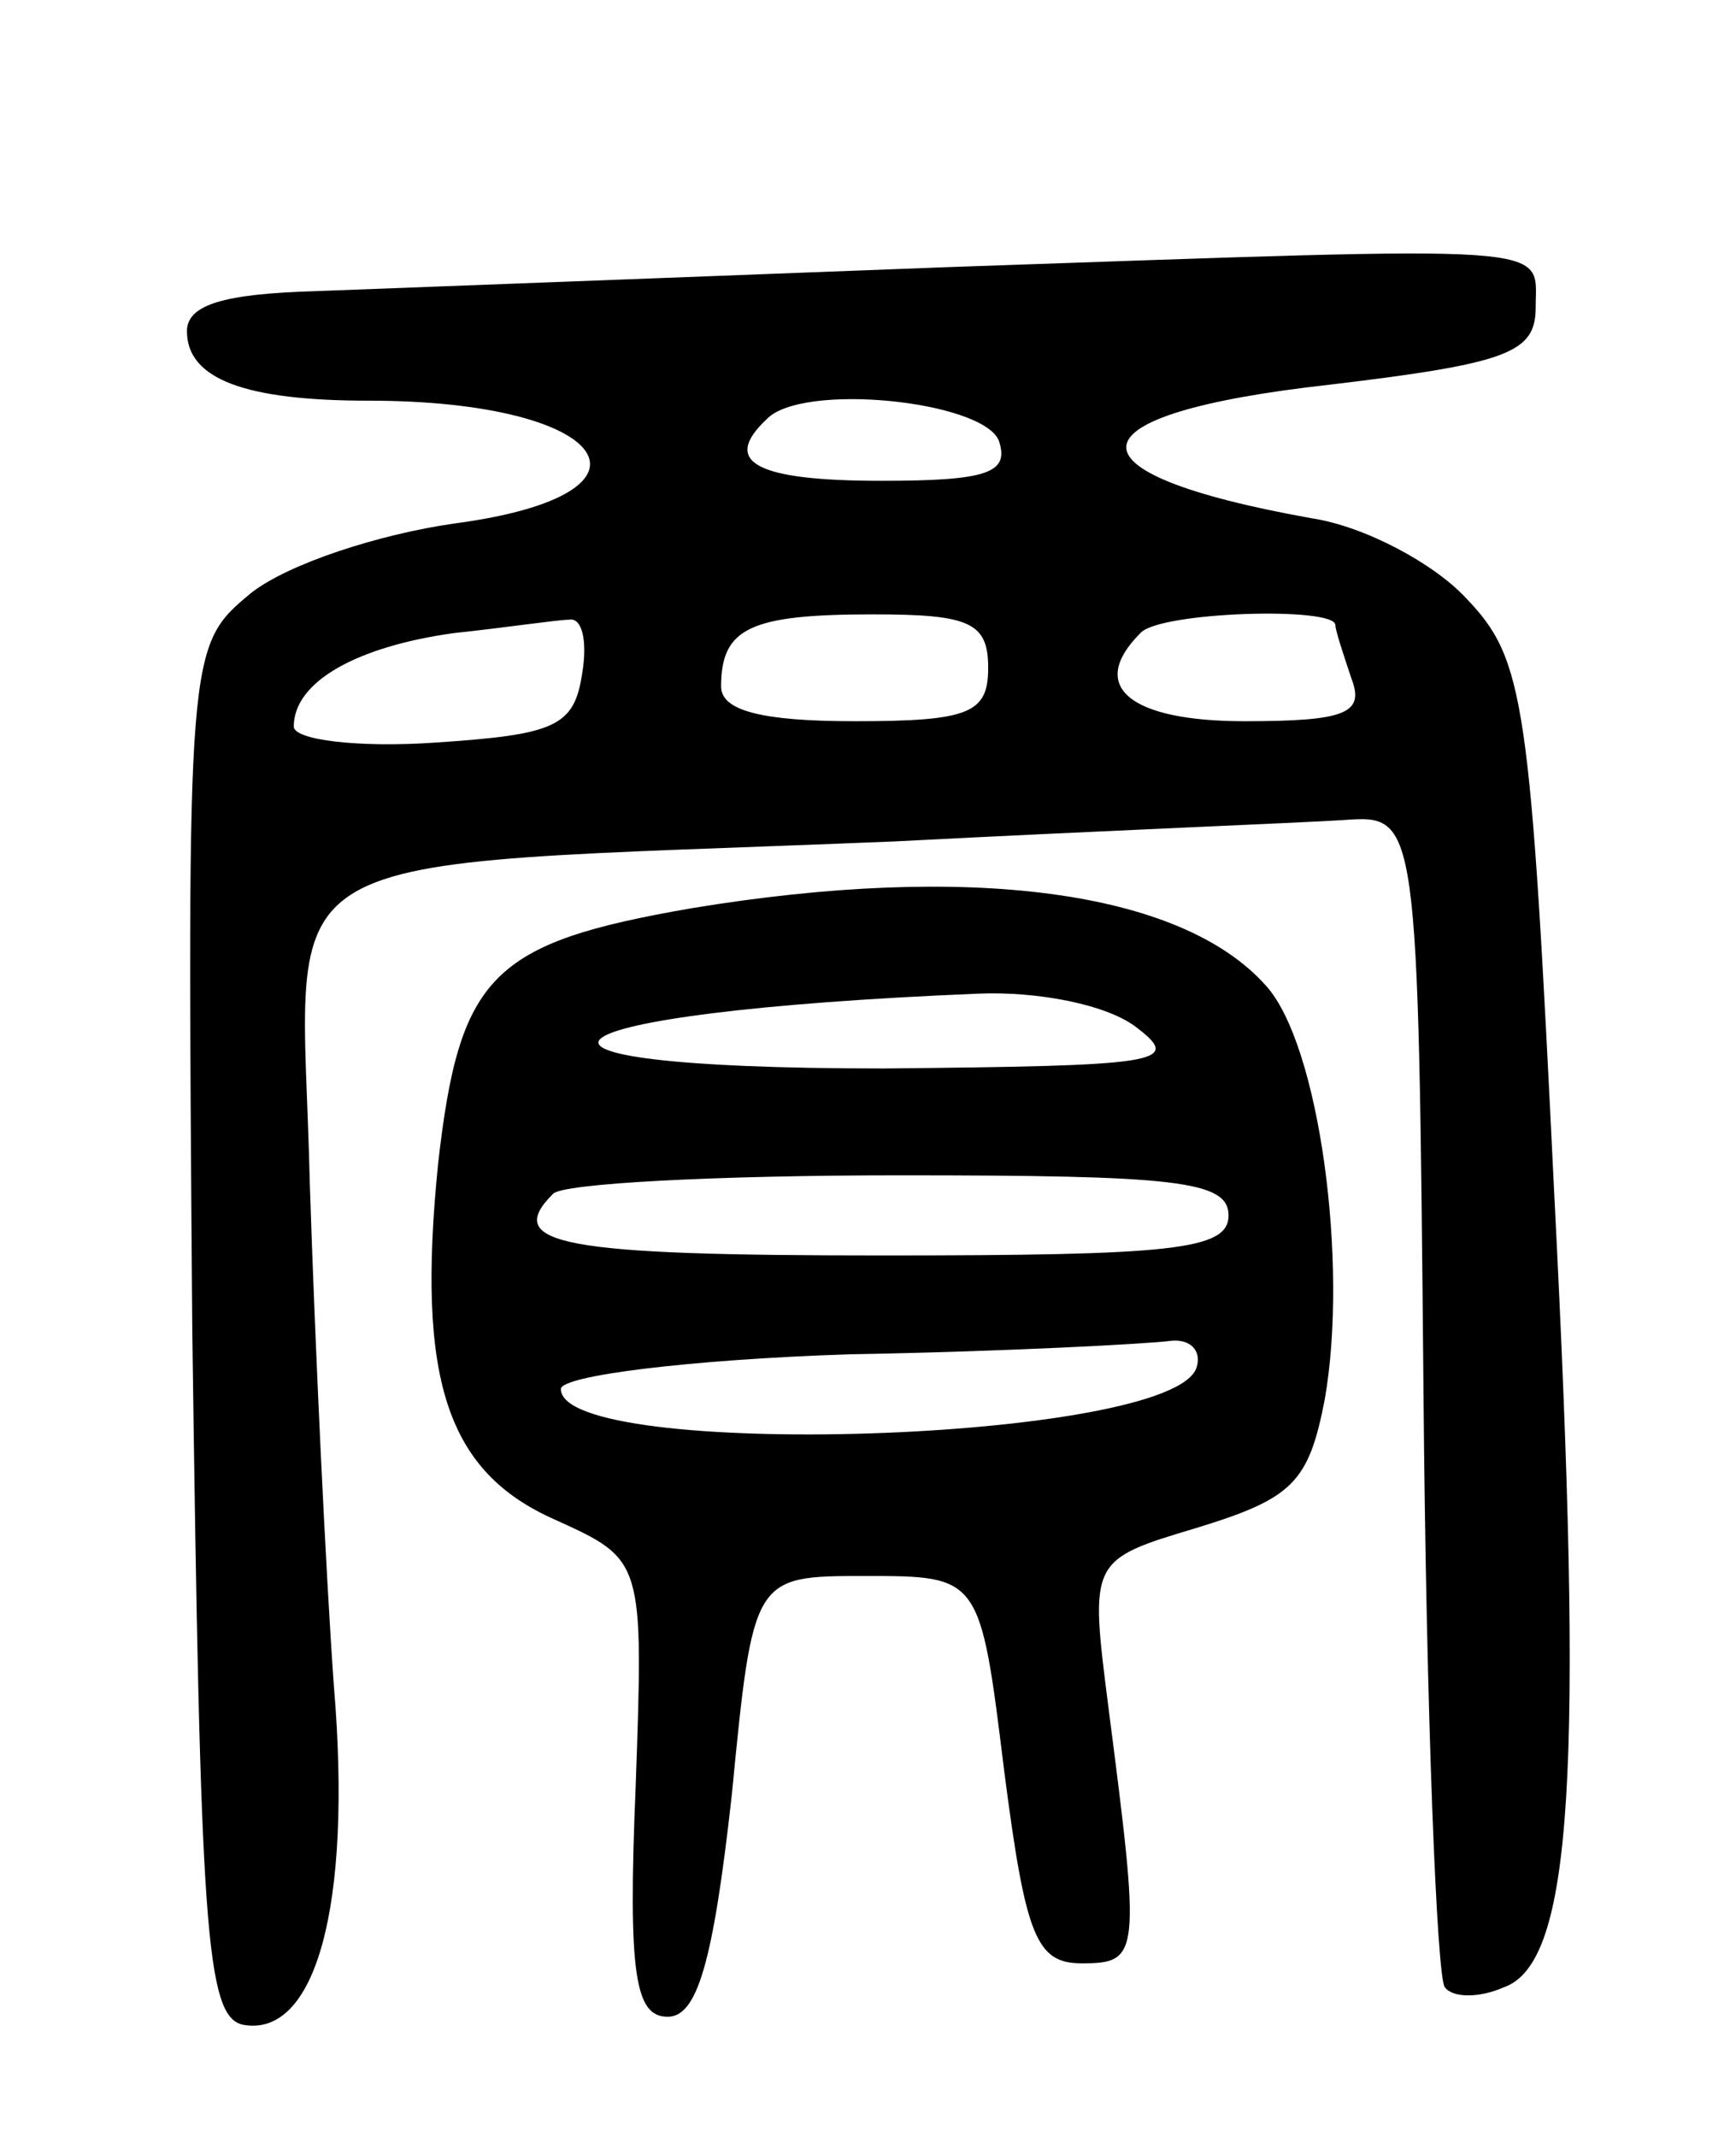
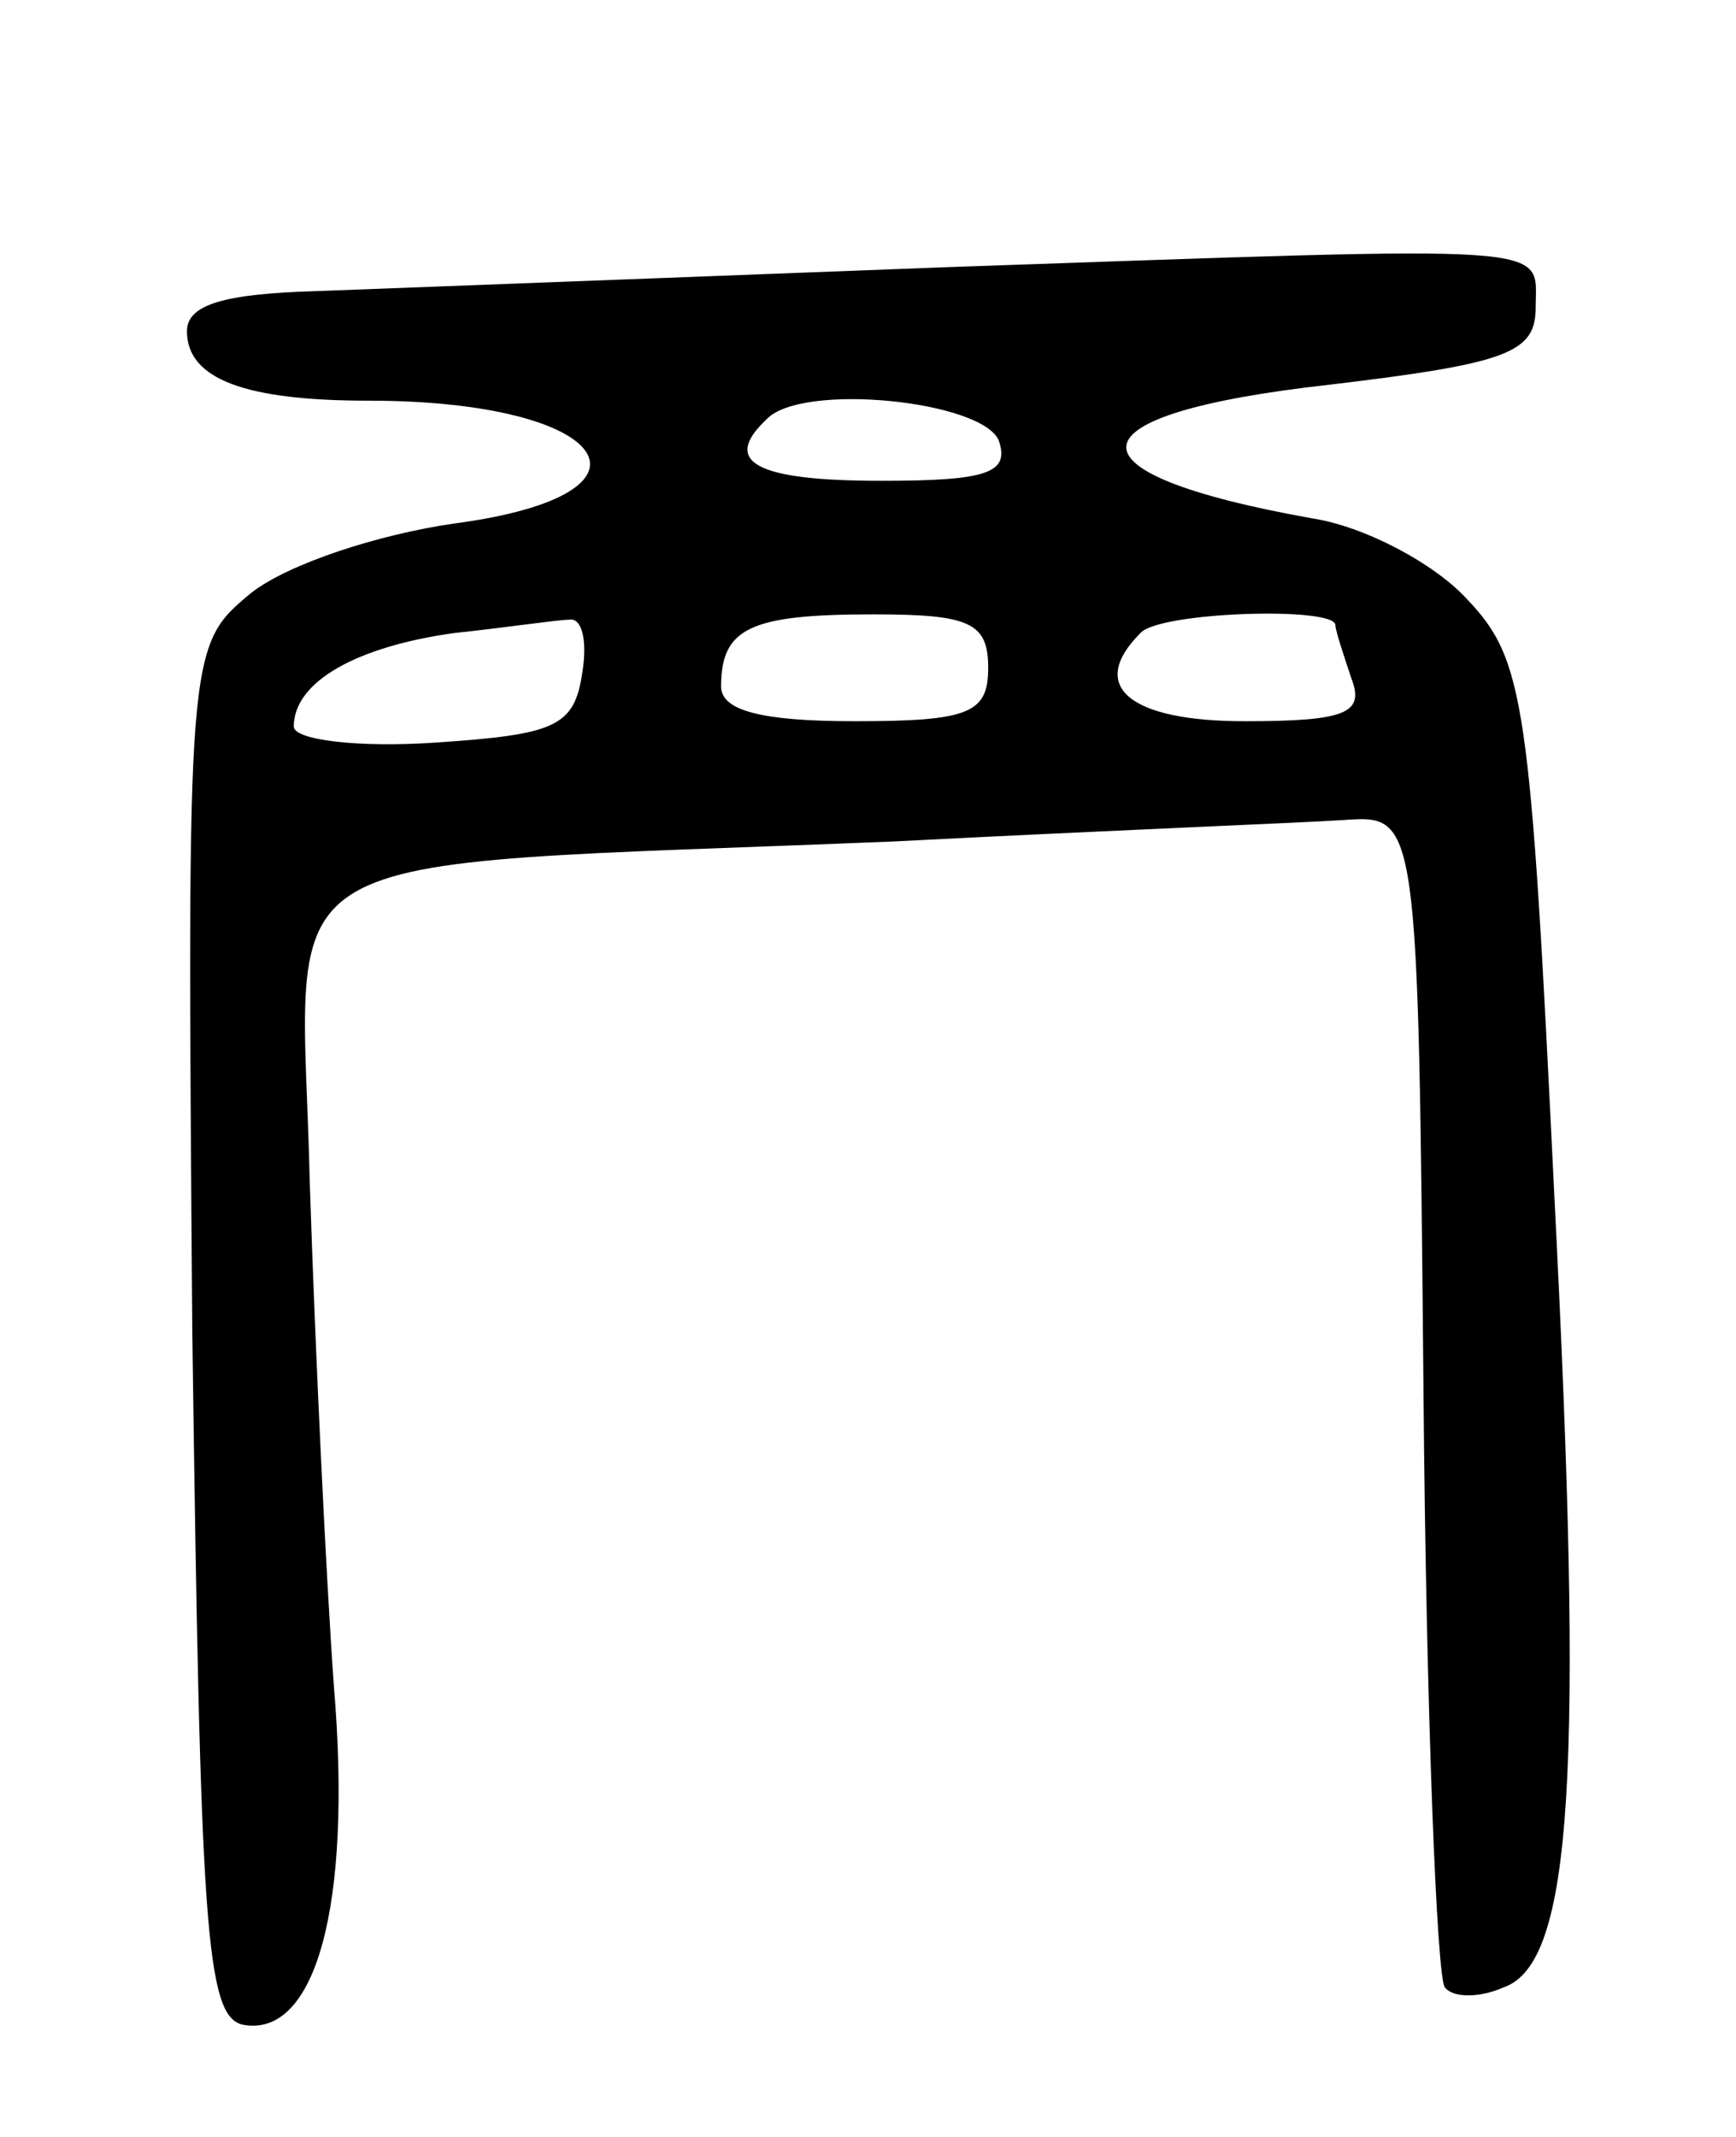
<svg xmlns="http://www.w3.org/2000/svg" version="1.0" width="65" height="80" viewBox="0 0 65 80">
  <g transform="translate(0,80) scale(0.1,-0.1)">
    <path d="M355 700 c-104 -4 -211 -8 -237 -9 -34 -1 -48 -5 -48 -15 0 -18 22 -26 68 -26 91 0 115 -35 32 -46 -28 -4 -62 -15 -76 -26 -24 -20 -24 -20 -22 -276 3 -224 5 -257 19 -260 27 -5 41 44 34 127 -3 42 -7 126 -9 188 -3 130 -25 118 219 128 77 4 153 7 168 8 28 2 28 2 30 -215 1 -119 5 -219 8 -222 3 -4 13 -4 22 0 26 9 30 81 19 296 -9 186 -11 201 -33 224 -12 13 -38 27 -58 30 -95 17 -92 39 7 50 67 8 77 12 77 29 0 24 12 23 -220 15z m19 -65 c4 -12 -4 -15 -44 -15 -47 0 -60 7 -43 23 13 14 81 7 87 -8z m-156 -87 c-3 -20 -10 -23 -55 -26 -29 -2 -53 1 -53 6 0 17 24 30 60 35 19 2 39 5 43 5 5 1 7 -8 5 -20z m152 2 c0 -17 -7 -20 -50 -20 -35 0 -50 4 -50 13 0 22 11 27 57 27 36 0 43 -3 43 -20z m130 16 c0 -2 3 -11 6 -20 5 -13 -2 -16 -40 -16 -43 0 -59 13 -39 33 7 8 73 10 73 3z" />
-     <path d="M259 460 c-75 -13 -87 -25 -95 -96 -8 -80 3 -115 44 -133 33 -15 33 -15 30 -100 -3 -71 0 -86 12 -86 11 0 17 20 24 83 8 82 8 82 50 82 43 0 43 0 52 -73 8 -62 12 -72 29 -72 22 0 22 3 10 96 -7 55 -7 55 33 67 36 11 42 17 48 48 9 51 -2 133 -22 155 -32 36 -112 46 -215 29z m167 -45 c17 -13 7 -14 -95 -15 -160 0 -134 21 35 28 22 1 49 -4 60 -13z m34 -70 c0 -13 -21 -15 -130 -15 -119 0 -142 4 -123 23 3 4 62 7 130 7 103 0 123 -2 123 -15z m-12 -57 c-9 -28 -238 -35 -238 -8 0 5 48 11 108 13 59 1 113 4 120 5 8 1 12 -4 10 -10z" />
  </g>
</svg>